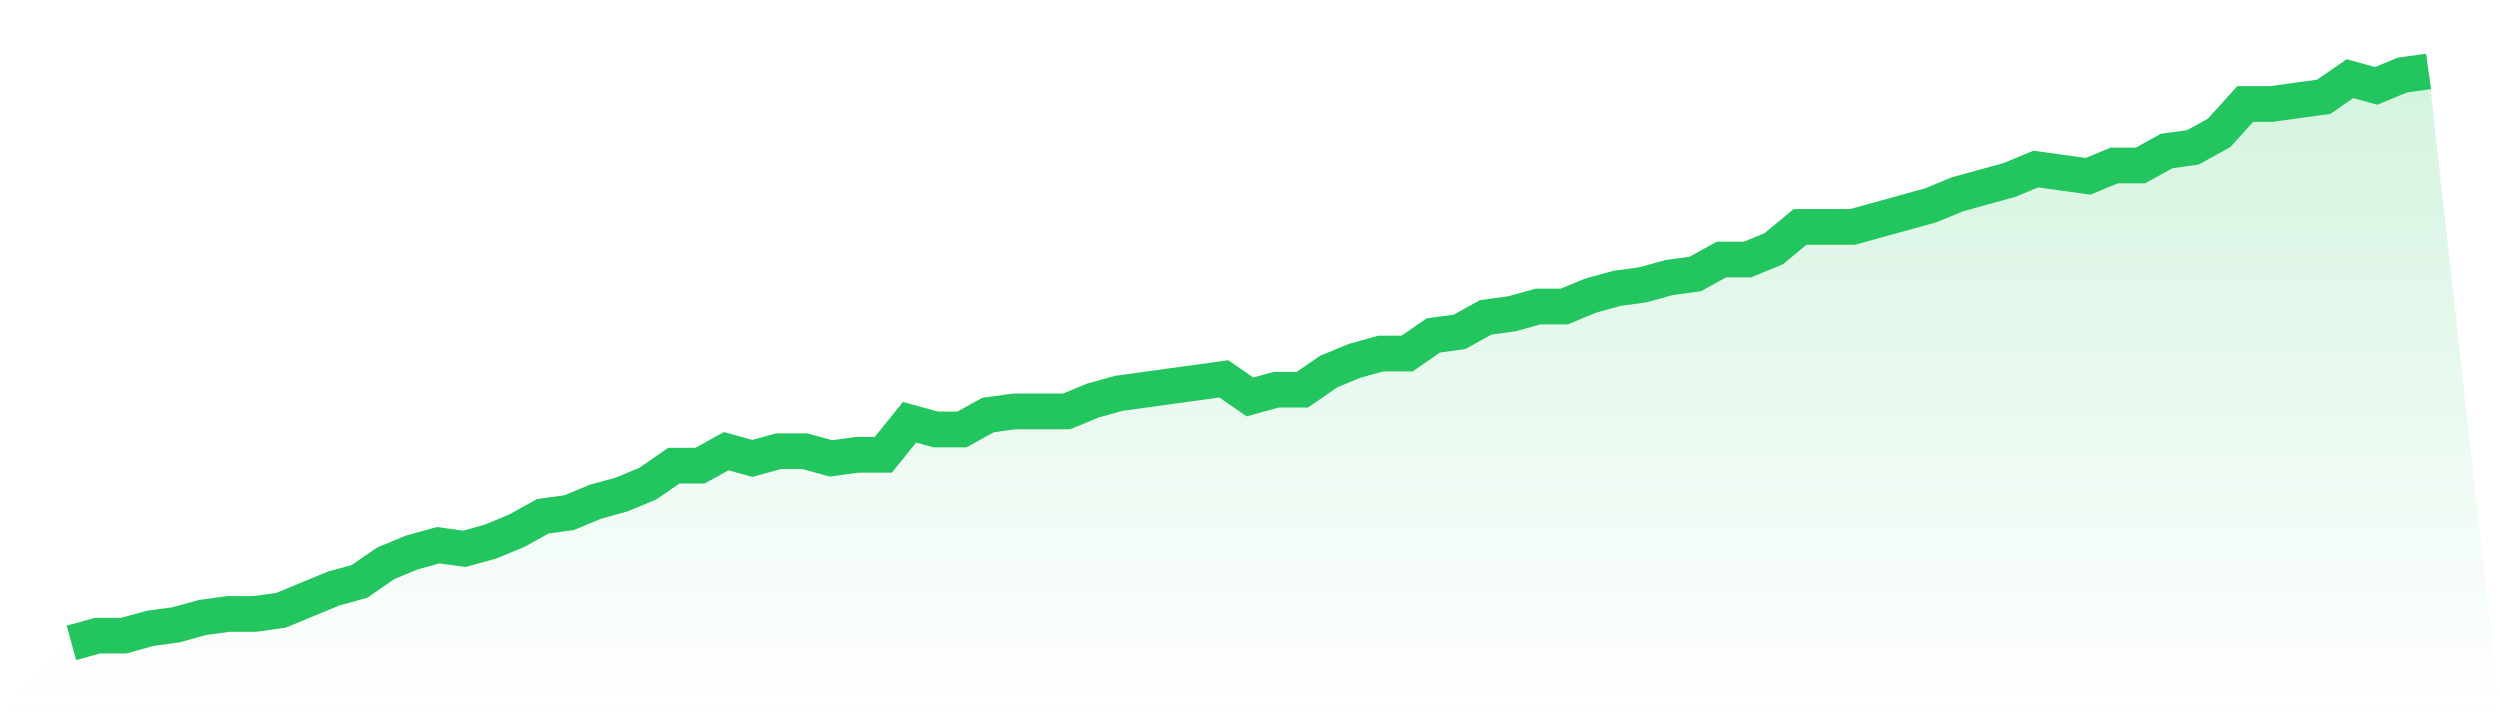
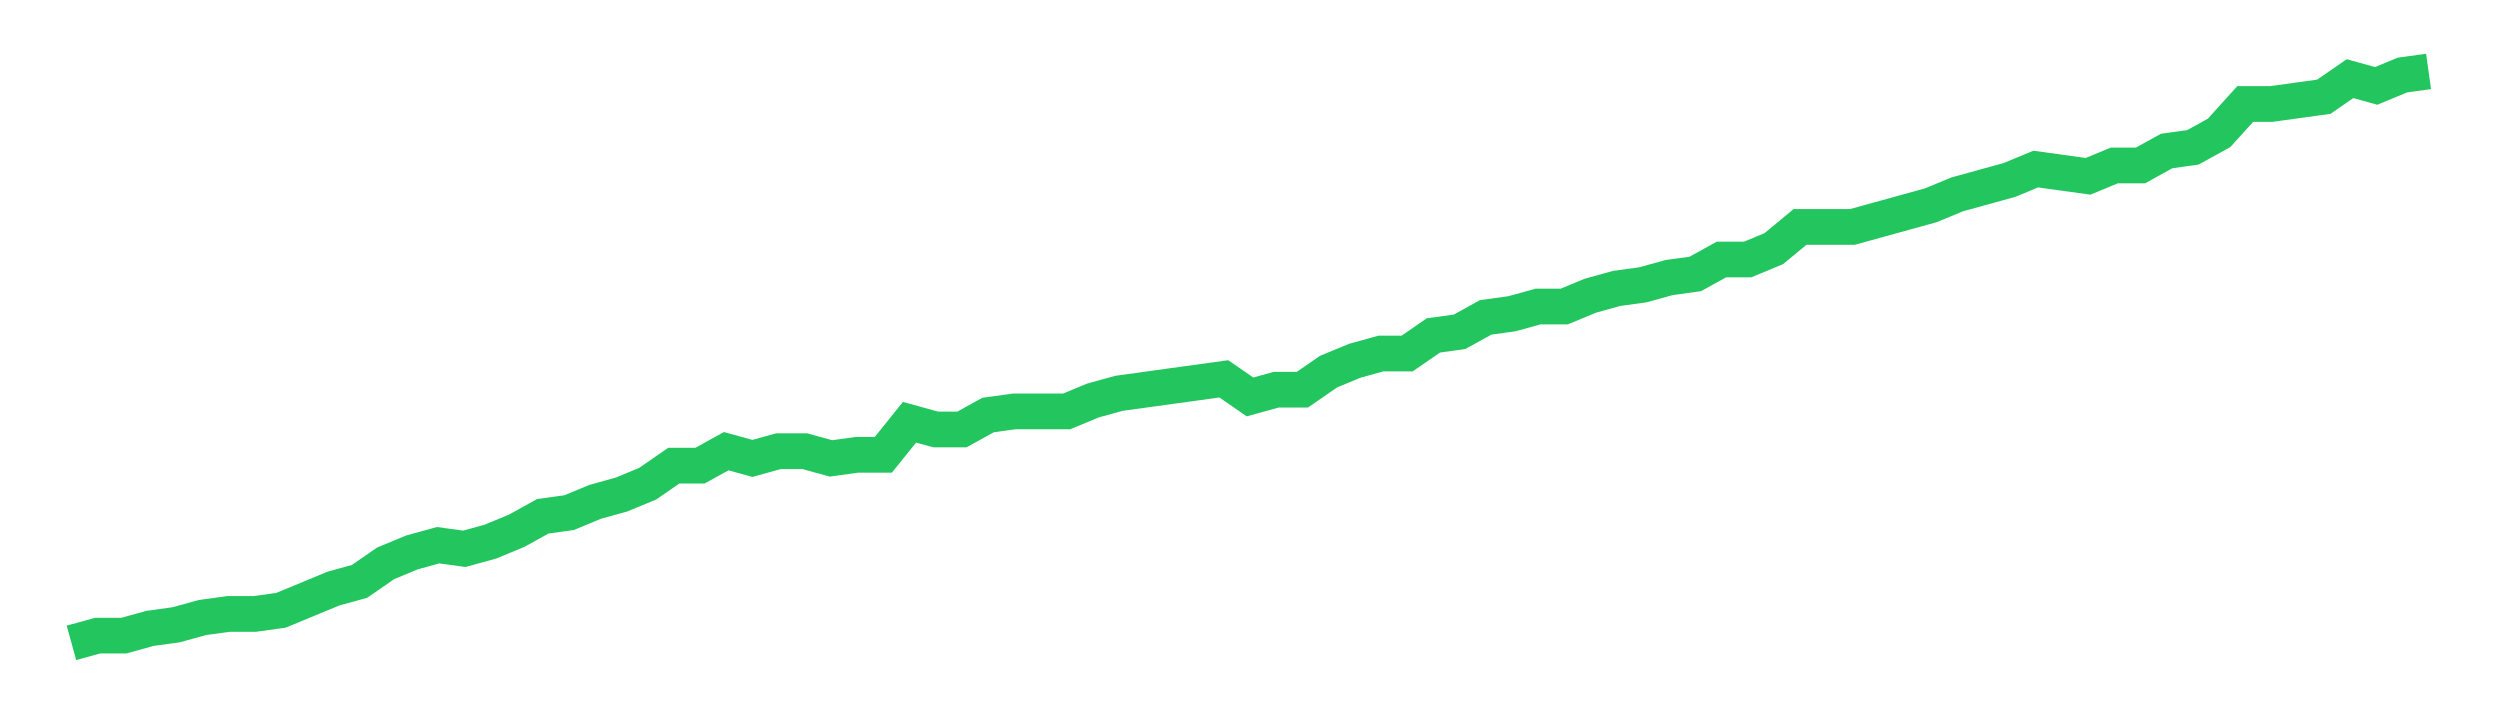
<svg xmlns="http://www.w3.org/2000/svg" viewBox="0 0 140 40">
  <defs>
    <linearGradient id="gradient" x1="0" x2="0" y1="0" y2="1">
      <stop offset="0%" stop-color="#22c55e" stop-opacity="0.2" />
      <stop offset="100%" stop-color="#22c55e" stop-opacity="0" />
    </linearGradient>
  </defs>
-   <path d="M4,36 L4,36 L5.467,35.595 L6.933,35.595 L8.4,35.19 L9.867,34.987 L11.333,34.582 L12.8,34.38 L14.267,34.38 L15.733,34.177 L17.2,33.57 L18.667,32.962 L20.133,32.557 L21.6,31.544 L23.067,30.937 L24.533,30.532 L26,30.734 L27.467,30.329 L28.933,29.722 L30.4,28.911 L31.867,28.709 L33.333,28.101 L34.8,27.696 L36.267,27.089 L37.733,26.076 L39.2,26.076 L40.667,25.266 L42.133,25.671 L43.6,25.266 L45.067,25.266 L46.533,25.671 L48,25.468 L49.467,25.468 L50.933,23.646 L52.4,24.051 L53.867,24.051 L55.333,23.241 L56.8,23.038 L58.267,23.038 L59.733,23.038 L61.2,22.43 L62.667,22.025 L64.133,21.823 L65.6,21.62 L67.067,21.418 L68.533,21.215 L70,22.228 L71.467,21.823 L72.933,21.823 L74.4,20.81 L75.867,20.203 L77.333,19.797 L78.8,19.797 L80.267,18.785 L81.733,18.582 L83.2,17.772 L84.667,17.57 L86.133,17.165 L87.6,17.165 L89.067,16.557 L90.533,16.152 L92,15.949 L93.467,15.544 L94.933,15.342 L96.4,14.532 L97.867,14.532 L99.333,13.924 L100.8,12.709 L102.267,12.709 L103.733,12.709 L105.2,12.304 L106.667,11.899 L108.133,11.494 L109.6,10.886 L111.067,10.481 L112.533,10.076 L114,9.468 L115.467,9.671 L116.933,9.873 L118.4,9.266 L119.867,9.266 L121.333,8.456 L122.8,8.253 L124.267,7.443 L125.733,5.823 L127.2,5.823 L128.667,5.62 L130.133,5.418 L131.6,4.405 L133.067,4.81 L134.533,4.203 L136,4 L140,40 L0,40 z" fill="url(#gradient)" />
  <path d="M4,36 L4,36 L5.467,35.595 L6.933,35.595 L8.4,35.19 L9.867,34.987 L11.333,34.582 L12.8,34.38 L14.267,34.38 L15.733,34.177 L17.2,33.57 L18.667,32.962 L20.133,32.557 L21.6,31.544 L23.067,30.937 L24.533,30.532 L26,30.734 L27.467,30.329 L28.933,29.722 L30.4,28.911 L31.867,28.709 L33.333,28.101 L34.8,27.696 L36.267,27.089 L37.733,26.076 L39.2,26.076 L40.667,25.266 L42.133,25.671 L43.6,25.266 L45.067,25.266 L46.533,25.671 L48,25.468 L49.467,25.468 L50.933,23.646 L52.4,24.051 L53.867,24.051 L55.333,23.241 L56.8,23.038 L58.267,23.038 L59.733,23.038 L61.2,22.43 L62.667,22.025 L64.133,21.823 L65.6,21.62 L67.067,21.418 L68.533,21.215 L70,22.228 L71.467,21.823 L72.933,21.823 L74.4,20.81 L75.867,20.203 L77.333,19.797 L78.8,19.797 L80.267,18.785 L81.733,18.582 L83.2,17.772 L84.667,17.57 L86.133,17.165 L87.6,17.165 L89.067,16.557 L90.533,16.152 L92,15.949 L93.467,15.544 L94.933,15.342 L96.4,14.532 L97.867,14.532 L99.333,13.924 L100.8,12.709 L102.267,12.709 L103.733,12.709 L105.2,12.304 L106.667,11.899 L108.133,11.494 L109.6,10.886 L111.067,10.481 L112.533,10.076 L114,9.468 L115.467,9.671 L116.933,9.873 L118.4,9.266 L119.867,9.266 L121.333,8.456 L122.8,8.253 L124.267,7.443 L125.733,5.823 L127.2,5.823 L128.667,5.62 L130.133,5.418 L131.6,4.405 L133.067,4.81 L134.533,4.203 L136,4" fill="none" stroke="#22c55e" stroke-width="2" />
</svg>